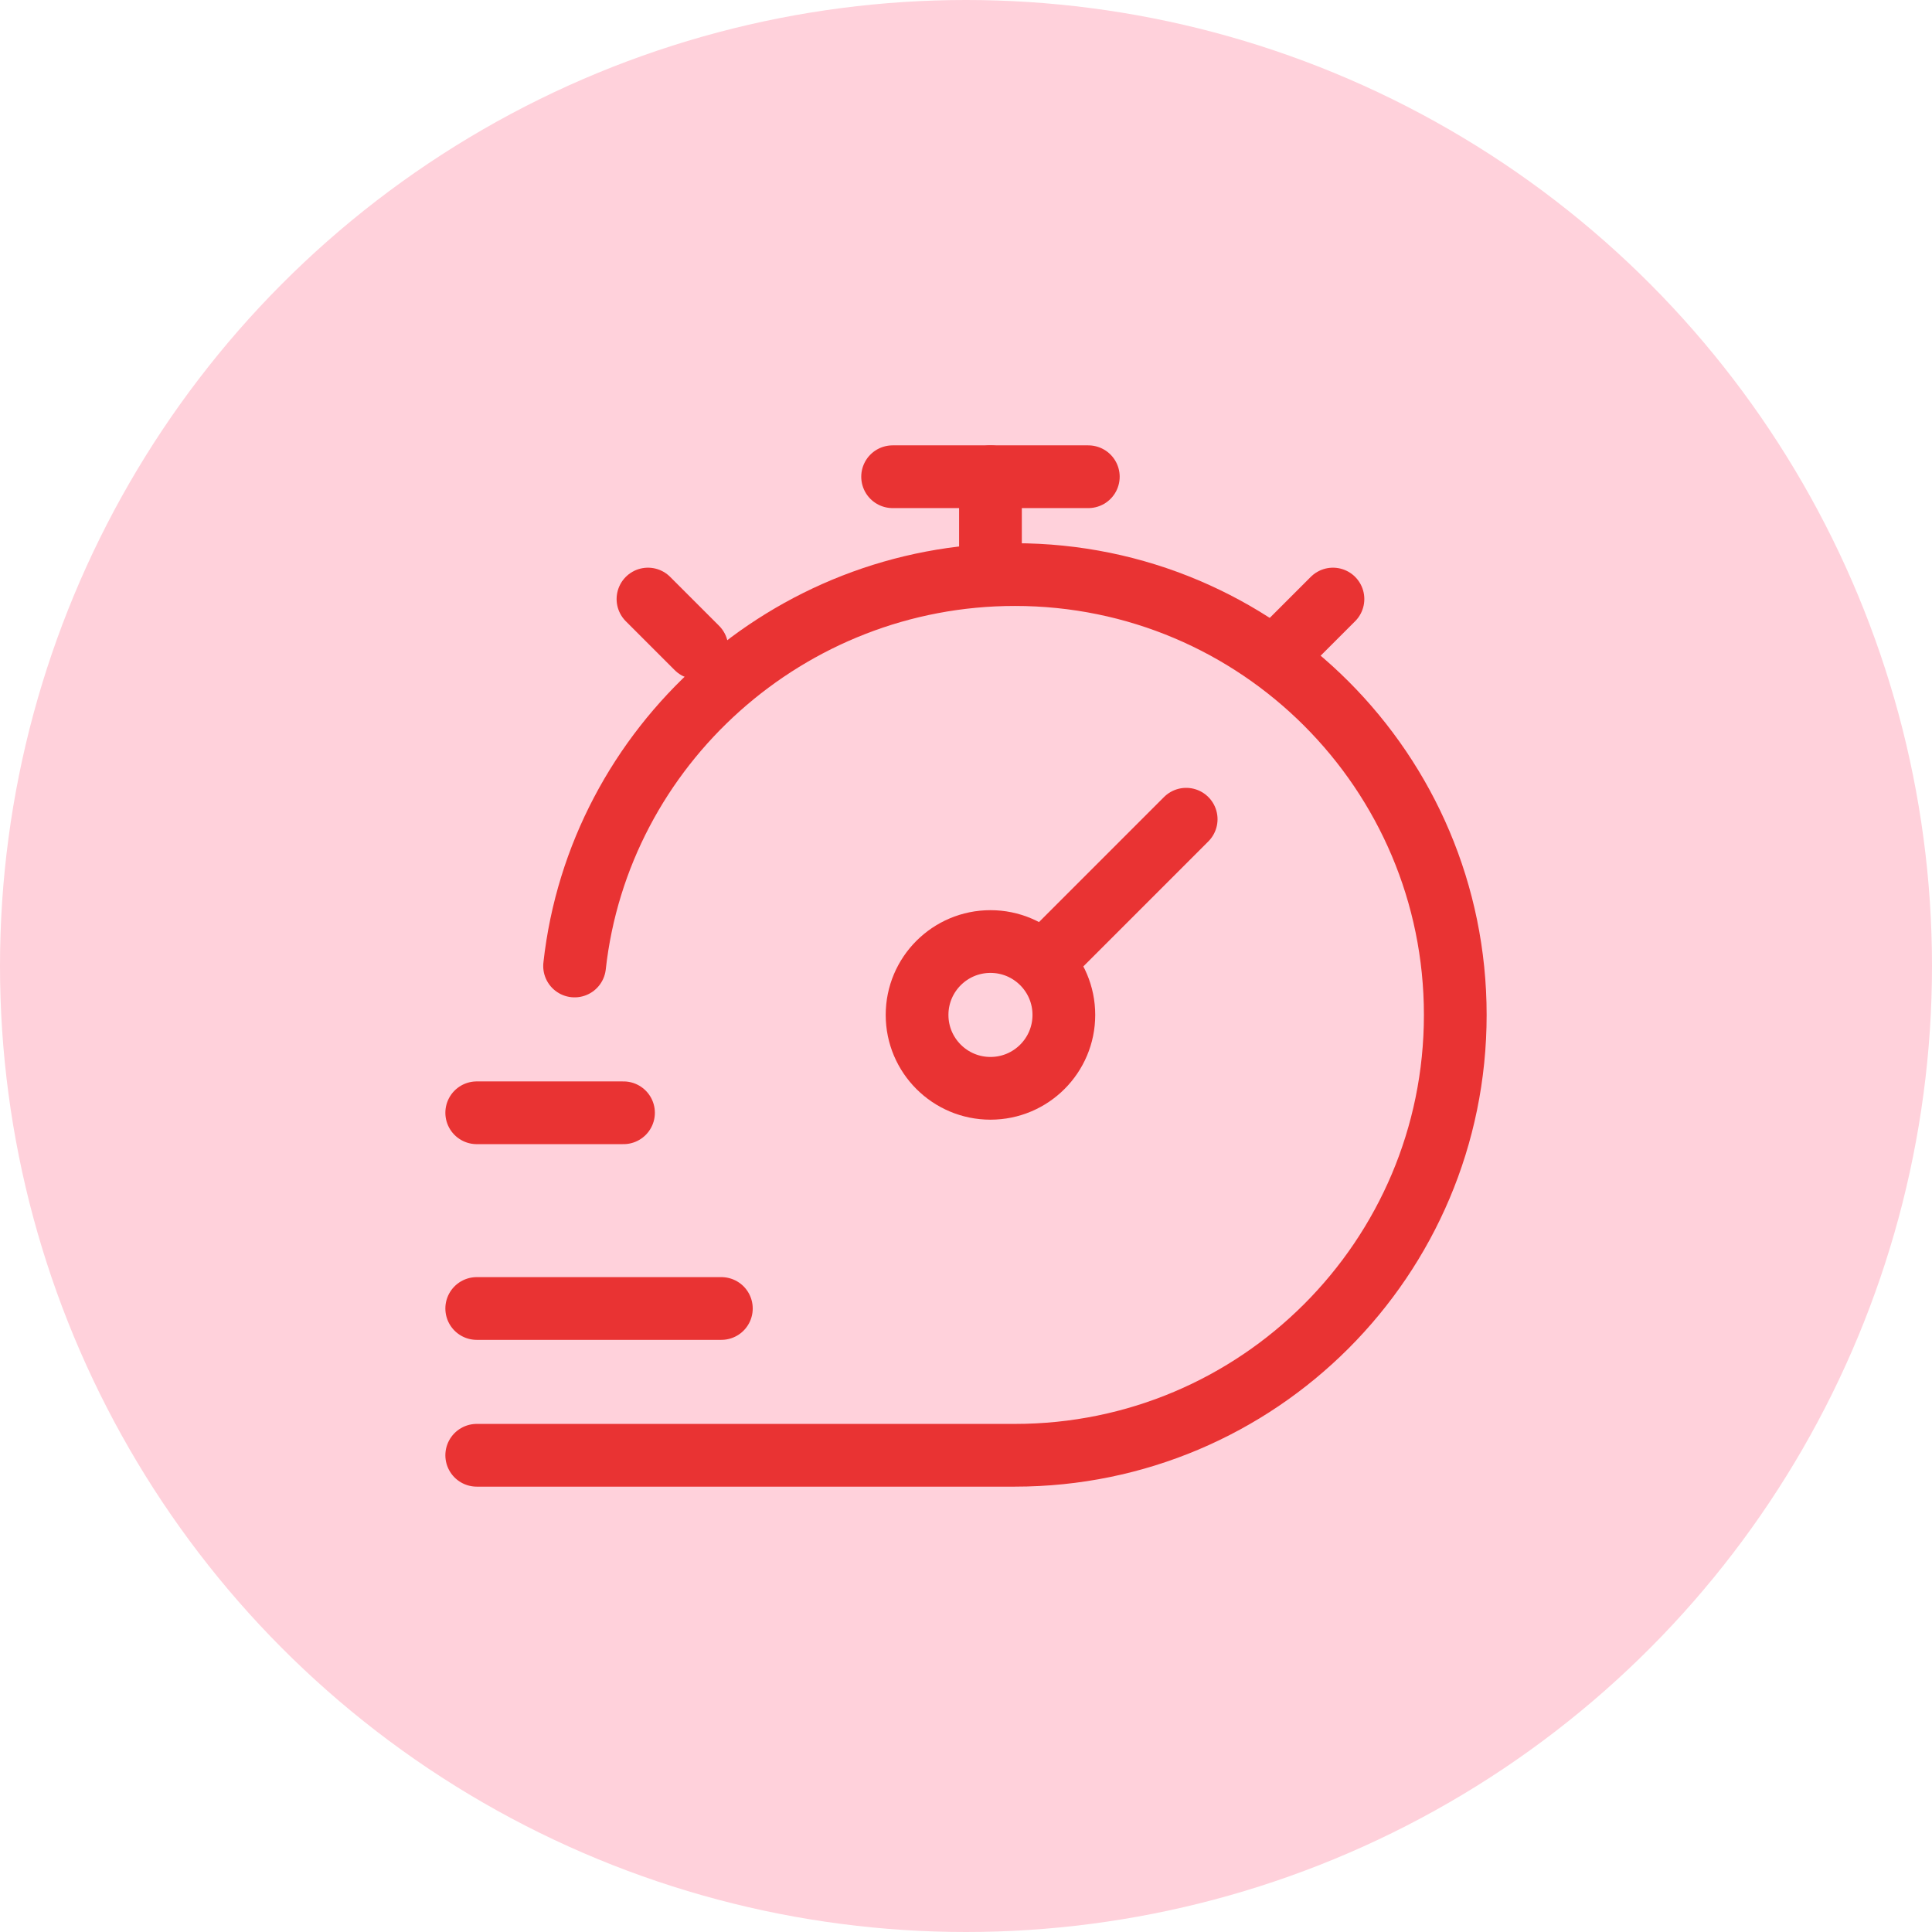
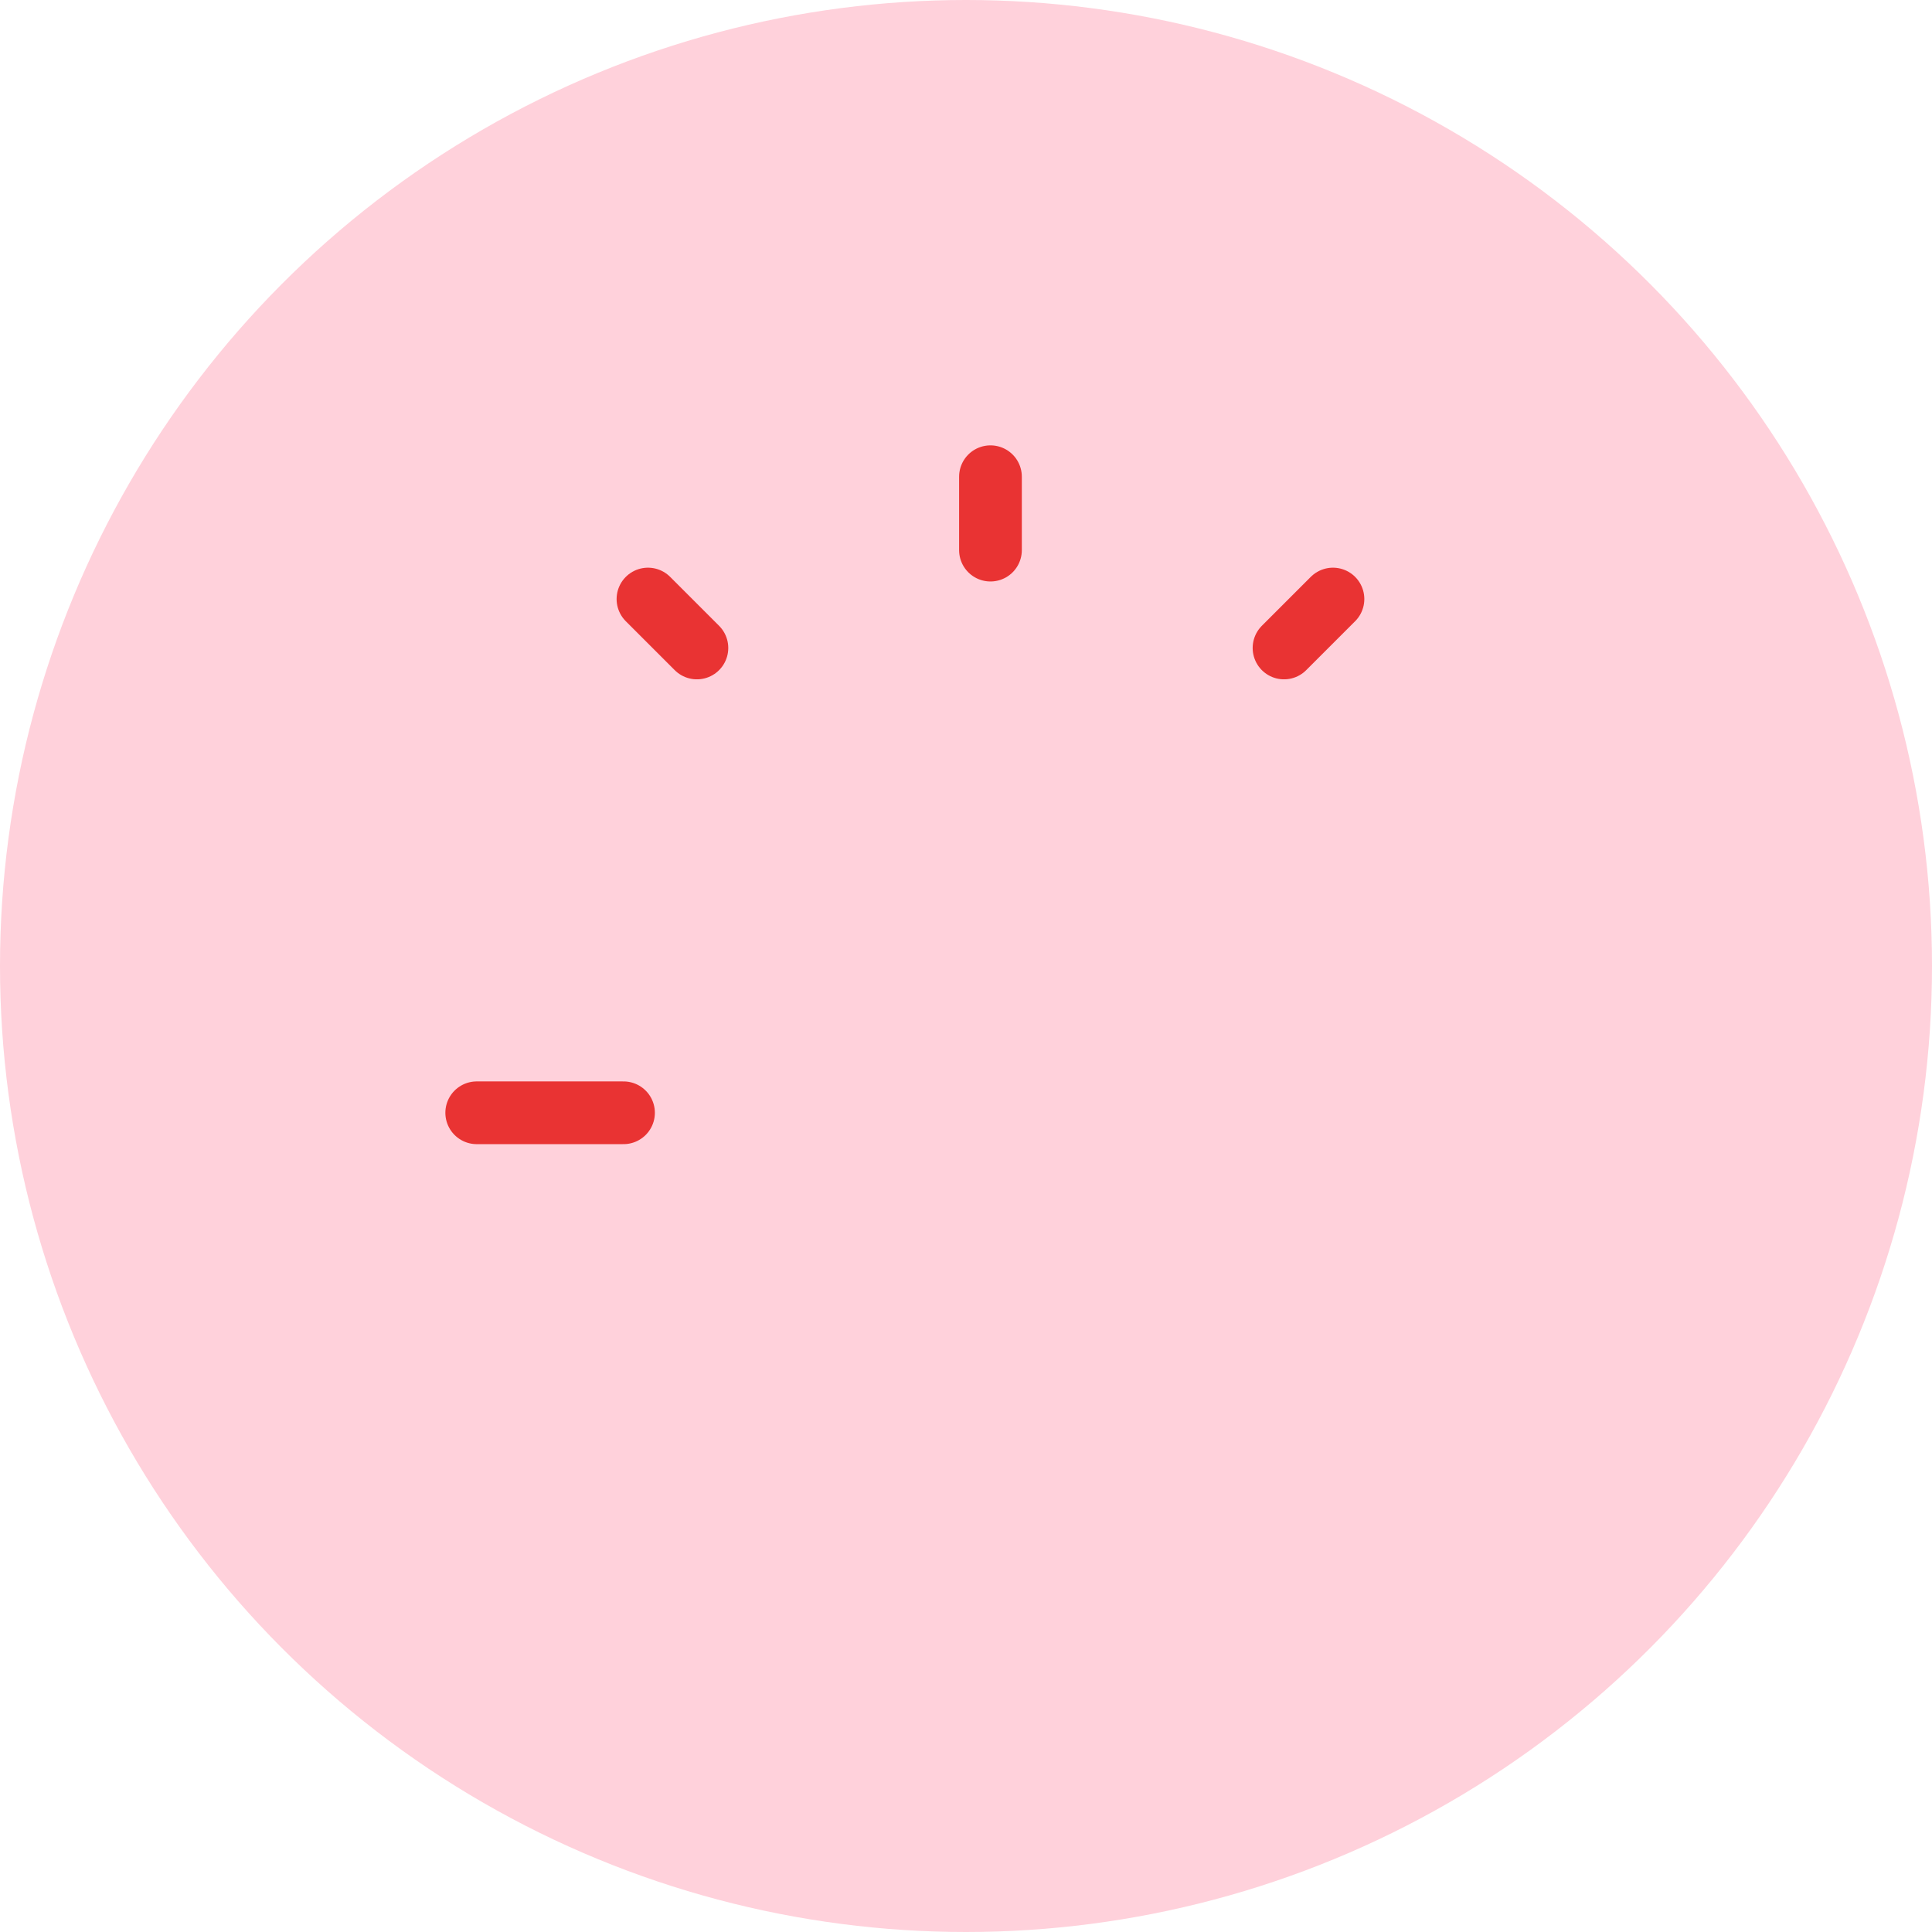
<svg xmlns="http://www.w3.org/2000/svg" width="77" height="77" viewBox="0 0 77 77" fill="none">
  <circle cx="38.5" cy="38.5" r="38.5" fill="#FFD1DB" />
-   <path d="M19 58H40.45C50.143 58 58 50.142 58 40.45C58 30.757 50.143 22.9 40.45 22.9C31.416 22.9 23.87 29.725 22.9 38.5" stroke="#E93333" stroke-width="2.5" stroke-linecap="round" />
  <path d="M51.175 25.825L53.125 23.875M25.825 23.875L27.775 25.825" stroke="#E93333" stroke-width="2.5" stroke-linecap="round" stroke-linejoin="round" />
-   <path d="M47.275 32.65L41.544 38.382M41.544 38.382C41.014 37.852 40.283 37.525 39.475 37.525C37.86 37.525 36.55 38.834 36.55 40.45C36.55 42.065 37.86 43.375 39.475 43.375C41.091 43.375 42.4 42.065 42.4 40.45C42.4 39.642 42.073 38.911 41.544 38.382Z" stroke="#E93333" stroke-width="2.5" stroke-linecap="round" />
  <path d="M39.475 21.925V19" stroke="#E93333" stroke-width="2.5" stroke-linecap="round" stroke-linejoin="round" />
-   <path d="M35.575 19H43.375" stroke="#E93333" stroke-width="2.5" stroke-linecap="round" stroke-linejoin="round" />
  <path d="M19 44.35H24.85" stroke="#E93333" stroke-width="2.5" stroke-linecap="round" stroke-linejoin="round" />
-   <path d="M19 52.15H28.75" stroke="#E93333" stroke-width="2.5" stroke-linecap="round" stroke-linejoin="round" />
</svg>